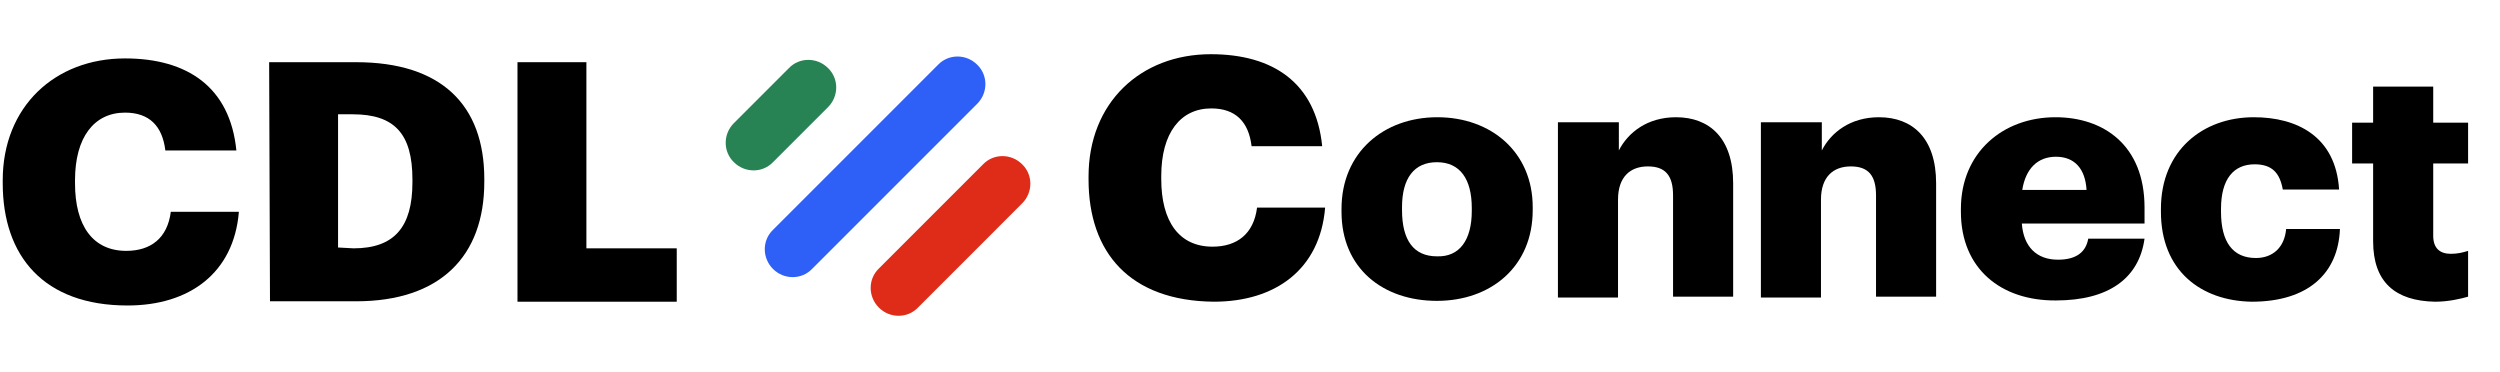
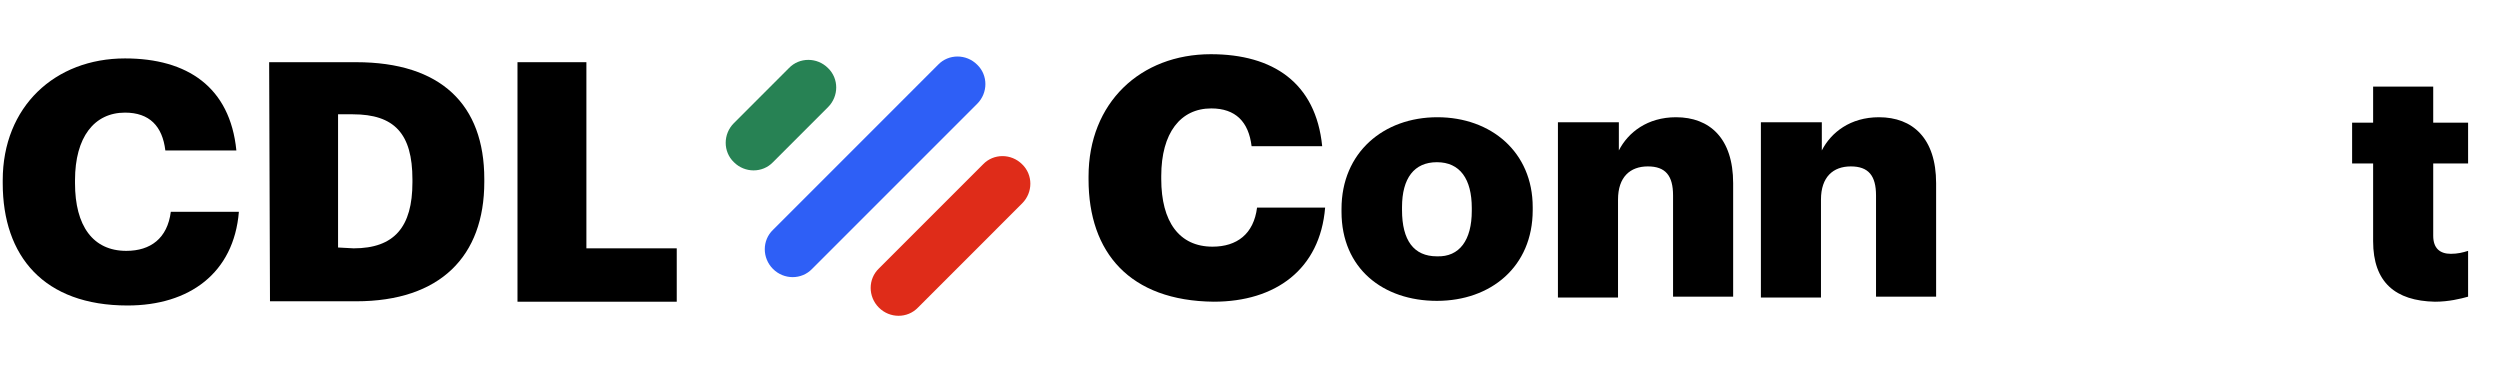
<svg xmlns="http://www.w3.org/2000/svg" width="188" height="28" viewBox="0 0 188 28" fill="none">
  <path d="M81.859 13.493V13.272C81.859 7.71 85.778 4.076 91.055 4.076C95.731 4.076 98.955 6.225 99.429 10.996H94.12C93.899 9.164 92.919 8.153 91.086 8.153C88.779 8.153 87.326 9.985 87.326 13.24V13.461C87.326 16.684 88.685 18.549 91.181 18.549C93.014 18.549 94.278 17.601 94.531 15.61H99.65C99.271 20.255 95.921 22.688 91.276 22.688C84.956 22.625 81.859 18.991 81.859 13.493Z" fill="black" />
  <path d="M100.882 15.926V15.705C100.882 11.471 104.042 8.816 108.087 8.816C112.132 8.816 115.26 11.439 115.26 15.579V15.8C115.26 20.066 112.1 22.625 108.055 22.625C104.01 22.625 100.882 20.192 100.882 15.926ZM110.678 15.863V15.642C110.678 13.462 109.793 12.198 108.055 12.198C106.349 12.198 105.432 13.398 105.432 15.579V15.8C105.432 18.075 106.317 19.276 108.055 19.276C109.762 19.339 110.678 18.044 110.678 15.863Z" fill="black" />
  <path d="M117.219 9.196H121.738V11.313C122.433 9.954 123.887 8.816 126.036 8.816C128.564 8.816 130.333 10.396 130.333 13.778V22.309H125.814V14.694C125.814 13.209 125.246 12.514 123.918 12.514C122.591 12.514 121.675 13.304 121.675 15.01V22.373H117.156V9.196H117.219Z" fill="black" />
  <path d="M132.482 9.196H137.001V11.313C137.696 9.954 139.149 8.816 141.298 8.816C143.826 8.816 145.596 10.396 145.596 13.778V22.309H141.077V14.694C141.077 13.209 140.508 12.514 139.181 12.514C137.854 12.514 136.937 13.304 136.937 15.01V22.373H132.419V9.196H132.482Z" fill="black" />
-   <path d="M147.46 15.926V15.705C147.46 11.471 150.62 8.816 154.57 8.816C158.173 8.816 161.269 10.902 161.269 15.61V16.811H152.042C152.169 18.549 153.148 19.529 154.76 19.529C156.245 19.529 156.877 18.865 157.035 17.949H161.269C160.858 20.919 158.583 22.594 154.602 22.594C150.494 22.625 147.46 20.224 147.46 15.926ZM156.909 14.283C156.814 12.703 156.024 11.787 154.602 11.787C153.243 11.787 152.327 12.672 152.074 14.283H156.909Z" fill="black" />
-   <path d="M162.502 15.926V15.705C162.502 11.313 165.662 8.816 169.485 8.816C172.708 8.816 175.647 10.238 175.9 14.252H171.666C171.444 13.019 170.876 12.356 169.548 12.356C167.968 12.356 167.02 13.462 167.02 15.705V15.926C167.02 18.201 167.905 19.402 169.643 19.402C170.876 19.402 171.792 18.644 171.918 17.222H175.963C175.837 20.54 173.593 22.689 169.327 22.689C165.504 22.625 162.502 20.35 162.502 15.926Z" fill="black" />
  <path d="M178.459 18.139V12.293H176.879V9.227H178.459V6.51H182.978V9.227H185.601V12.293H182.978V17.728C182.978 18.676 183.484 19.087 184.305 19.087C184.811 19.087 185.19 18.992 185.601 18.865V22.31C185.032 22.468 184.147 22.689 183.105 22.689C180.134 22.626 178.459 21.235 178.459 18.139Z" fill="black" />
  <path d="M0.205 13.778V13.556C0.205 8.027 4.124 4.393 9.401 4.393C14.078 4.393 17.301 6.541 17.775 11.313H12.434C12.213 9.48 11.234 8.469 9.401 8.469C7.094 8.469 5.641 10.302 5.641 13.556V13.778C5.641 17.001 6.999 18.865 9.496 18.865C11.329 18.865 12.592 17.917 12.845 15.927H17.964C17.585 20.54 14.236 22.973 9.591 22.973C3.302 22.973 0.205 19.276 0.205 13.778Z" fill="black" />
  <path d="M20.24 4.677H26.781C33.164 4.677 36.419 7.868 36.419 13.461V13.683C36.419 19.276 33.101 22.657 26.781 22.657H20.303L20.24 4.677ZM26.591 18.675C29.656 18.675 31.015 17.064 31.015 13.714V13.493C31.015 10.049 29.656 8.595 26.528 8.595H25.422V18.612L26.591 18.675Z" fill="black" />
  <path d="M38.915 4.677H44.097V18.675H50.891V22.689H38.915V4.677Z" fill="black" />
  <path d="M58.128 20.224C58.949 21.045 60.276 21.045 61.066 20.224L73.485 7.805C74.307 6.983 74.307 5.656 73.485 4.866C72.664 4.045 71.336 4.045 70.546 4.866L58.128 17.285C57.306 18.075 57.306 19.402 58.128 20.224Z" fill="#2E5FF6" />
  <path d="M55.189 12.197C56.011 13.019 57.338 13.019 58.128 12.197L62.267 8.058C63.089 7.236 63.089 5.909 62.267 5.119C61.446 4.298 60.118 4.298 59.328 5.119L55.189 9.259C54.367 10.08 54.367 11.408 55.189 12.197Z" fill="#278254" />
  <path d="M66.091 23.131C66.912 23.953 68.24 23.953 69.03 23.131L76.866 15.294C77.688 14.473 77.688 13.145 76.866 12.355C76.045 11.534 74.718 11.534 73.928 12.355L66.091 20.192C65.269 20.982 65.269 22.309 66.091 23.131Z" fill="#DF2C19" />
</svg>